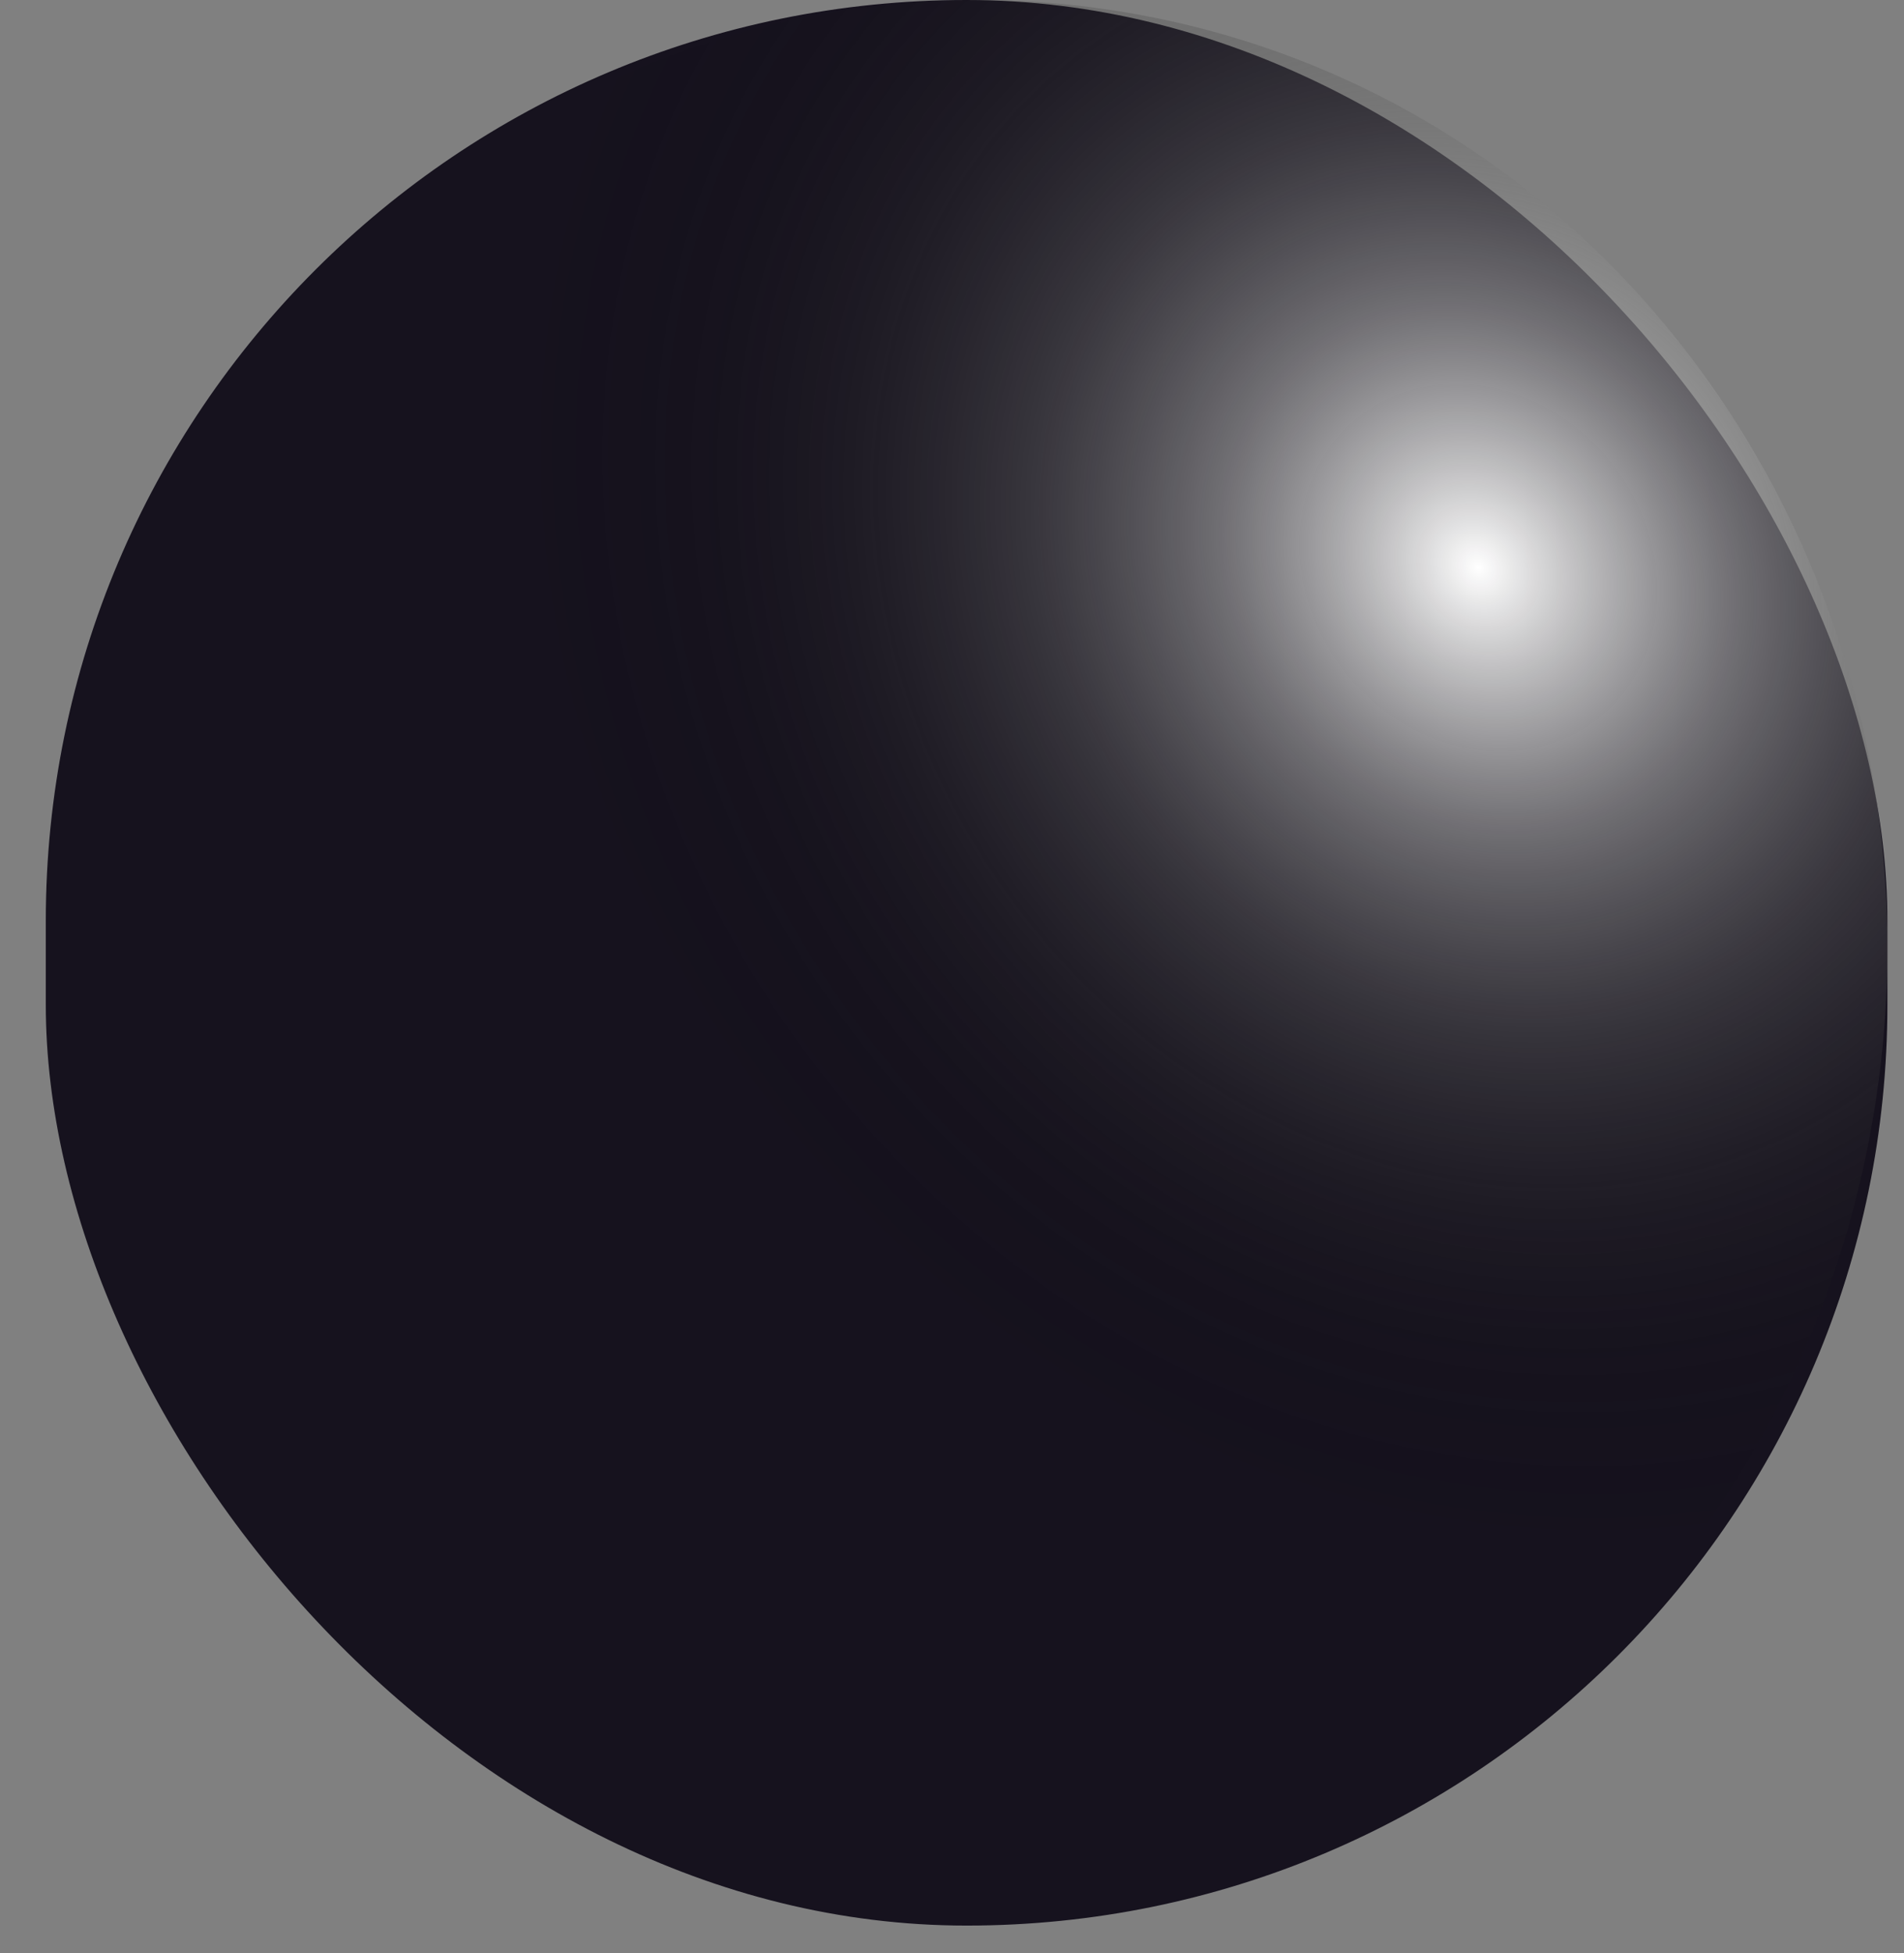
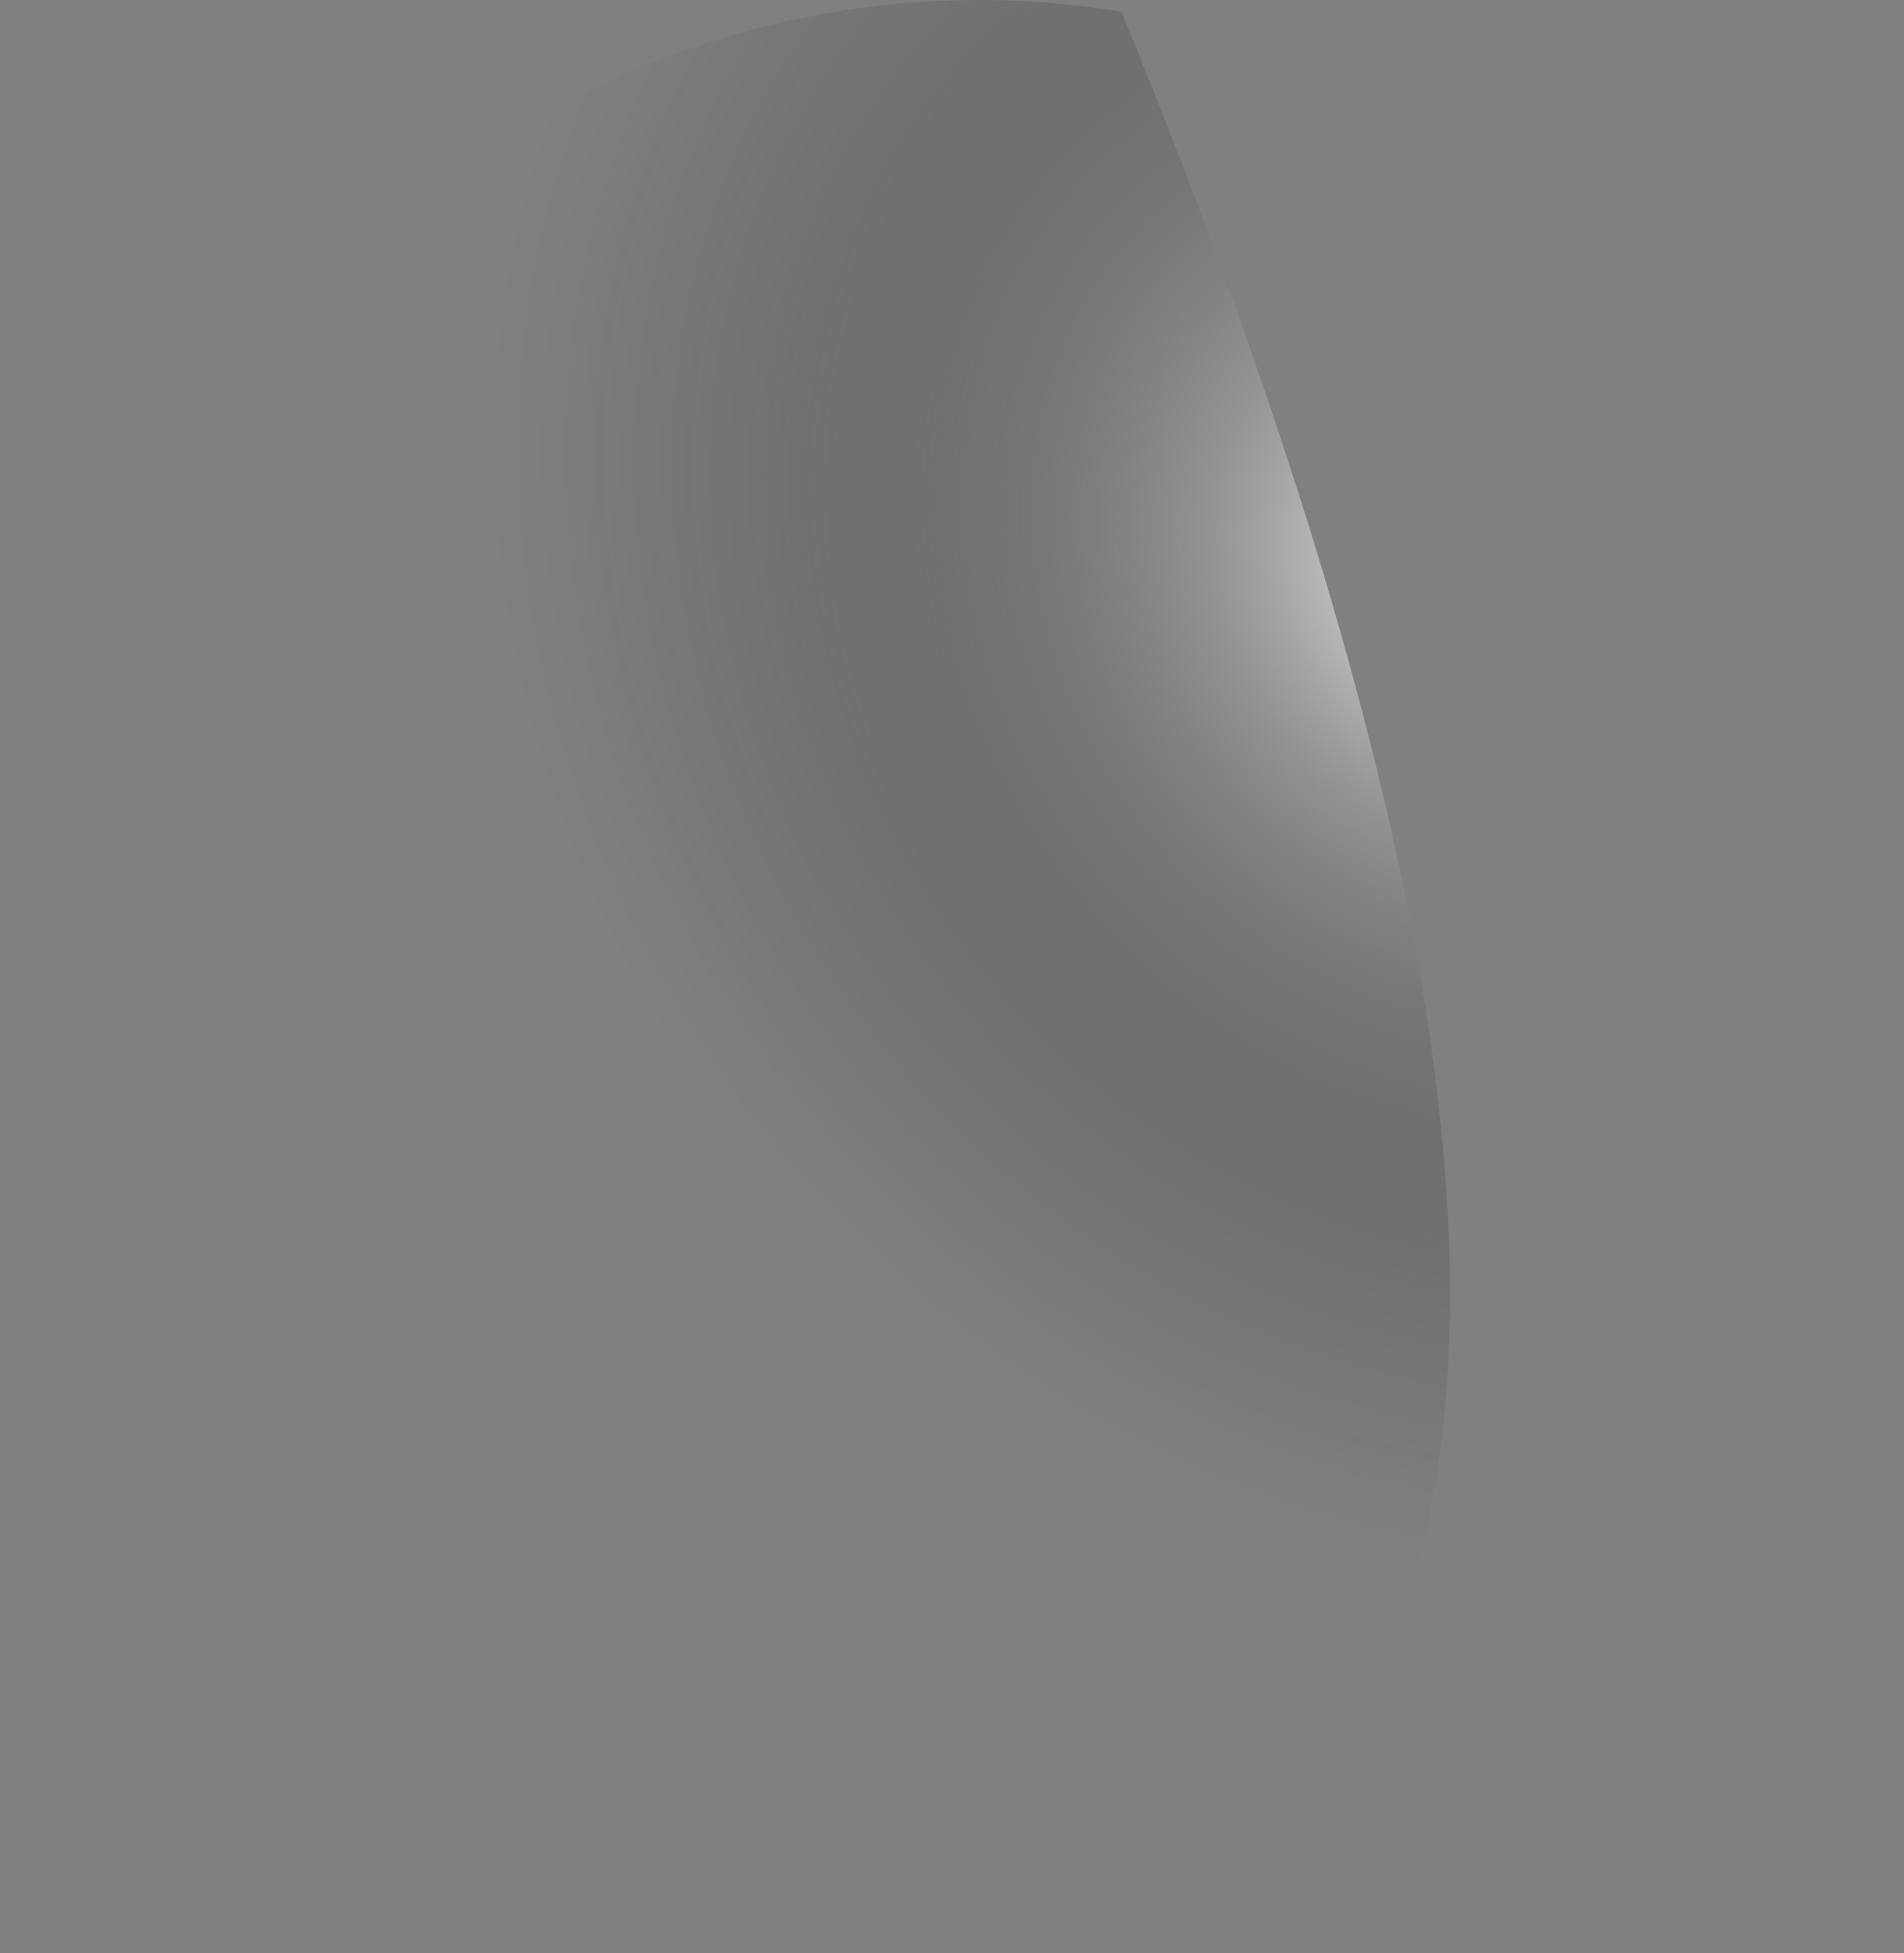
<svg xmlns="http://www.w3.org/2000/svg" width="39" height="40" viewBox="0 0 39 40" fill="none">
  <rect x="0" y="0" width="39" height="40" fill="#808080" stroke="none" />
-   <rect x="0.938" width="37.722" height="39.437" rx="18.861" fill="#16121E" />
-   <path style="mix-blend-mode:color-dodge" d="M22.97 0.239C33.24 1.909 40.14 11.989 38.39 22.749C36.64 33.509 26.9 40.879 16.63 39.199C6.36 37.529 -0.54 27.449 1.21 16.689C2.96 5.929 12.7 -1.441 22.97 0.239Z" fill="url(#paint0_radial_2140_1776)" />
+   <path style="mix-blend-mode:color-dodge" d="M22.97 0.239C36.64 33.509 26.9 40.879 16.63 39.199C6.36 37.529 -0.54 27.449 1.21 16.689C2.96 5.929 12.7 -1.441 22.97 0.239Z" fill="url(#paint0_radial_2140_1776)" />
  <defs>
    <radialGradient id="paint0_radial_2140_1776" cx="0" cy="0" r="1" gradientUnits="userSpaceOnUse" gradientTransform="translate(30.209 11.628) rotate(-39.99) scale(19.108 21.685)">
      <stop stop-color="white" />
      <stop offset="0.06" stop-color="#E9E9E9" stop-opacity="0.92" />
      <stop offset="0.26" stop-color="#A3A3A3" stop-opacity="0.64" />
      <stop offset="0.45" stop-color="#696969" stop-opacity="0.41" />
      <stop offset="0.63" stop-color="#3B3B3B" stop-opacity="0.23" />
      <stop offset="0.78" stop-color="#1B1B1B" stop-opacity="0.11" />
      <stop offset="0.91" stop-color="#070707" stop-opacity="0.03" />
      <stop offset="1" stop-opacity="0" />
    </radialGradient>
  </defs>
</svg>